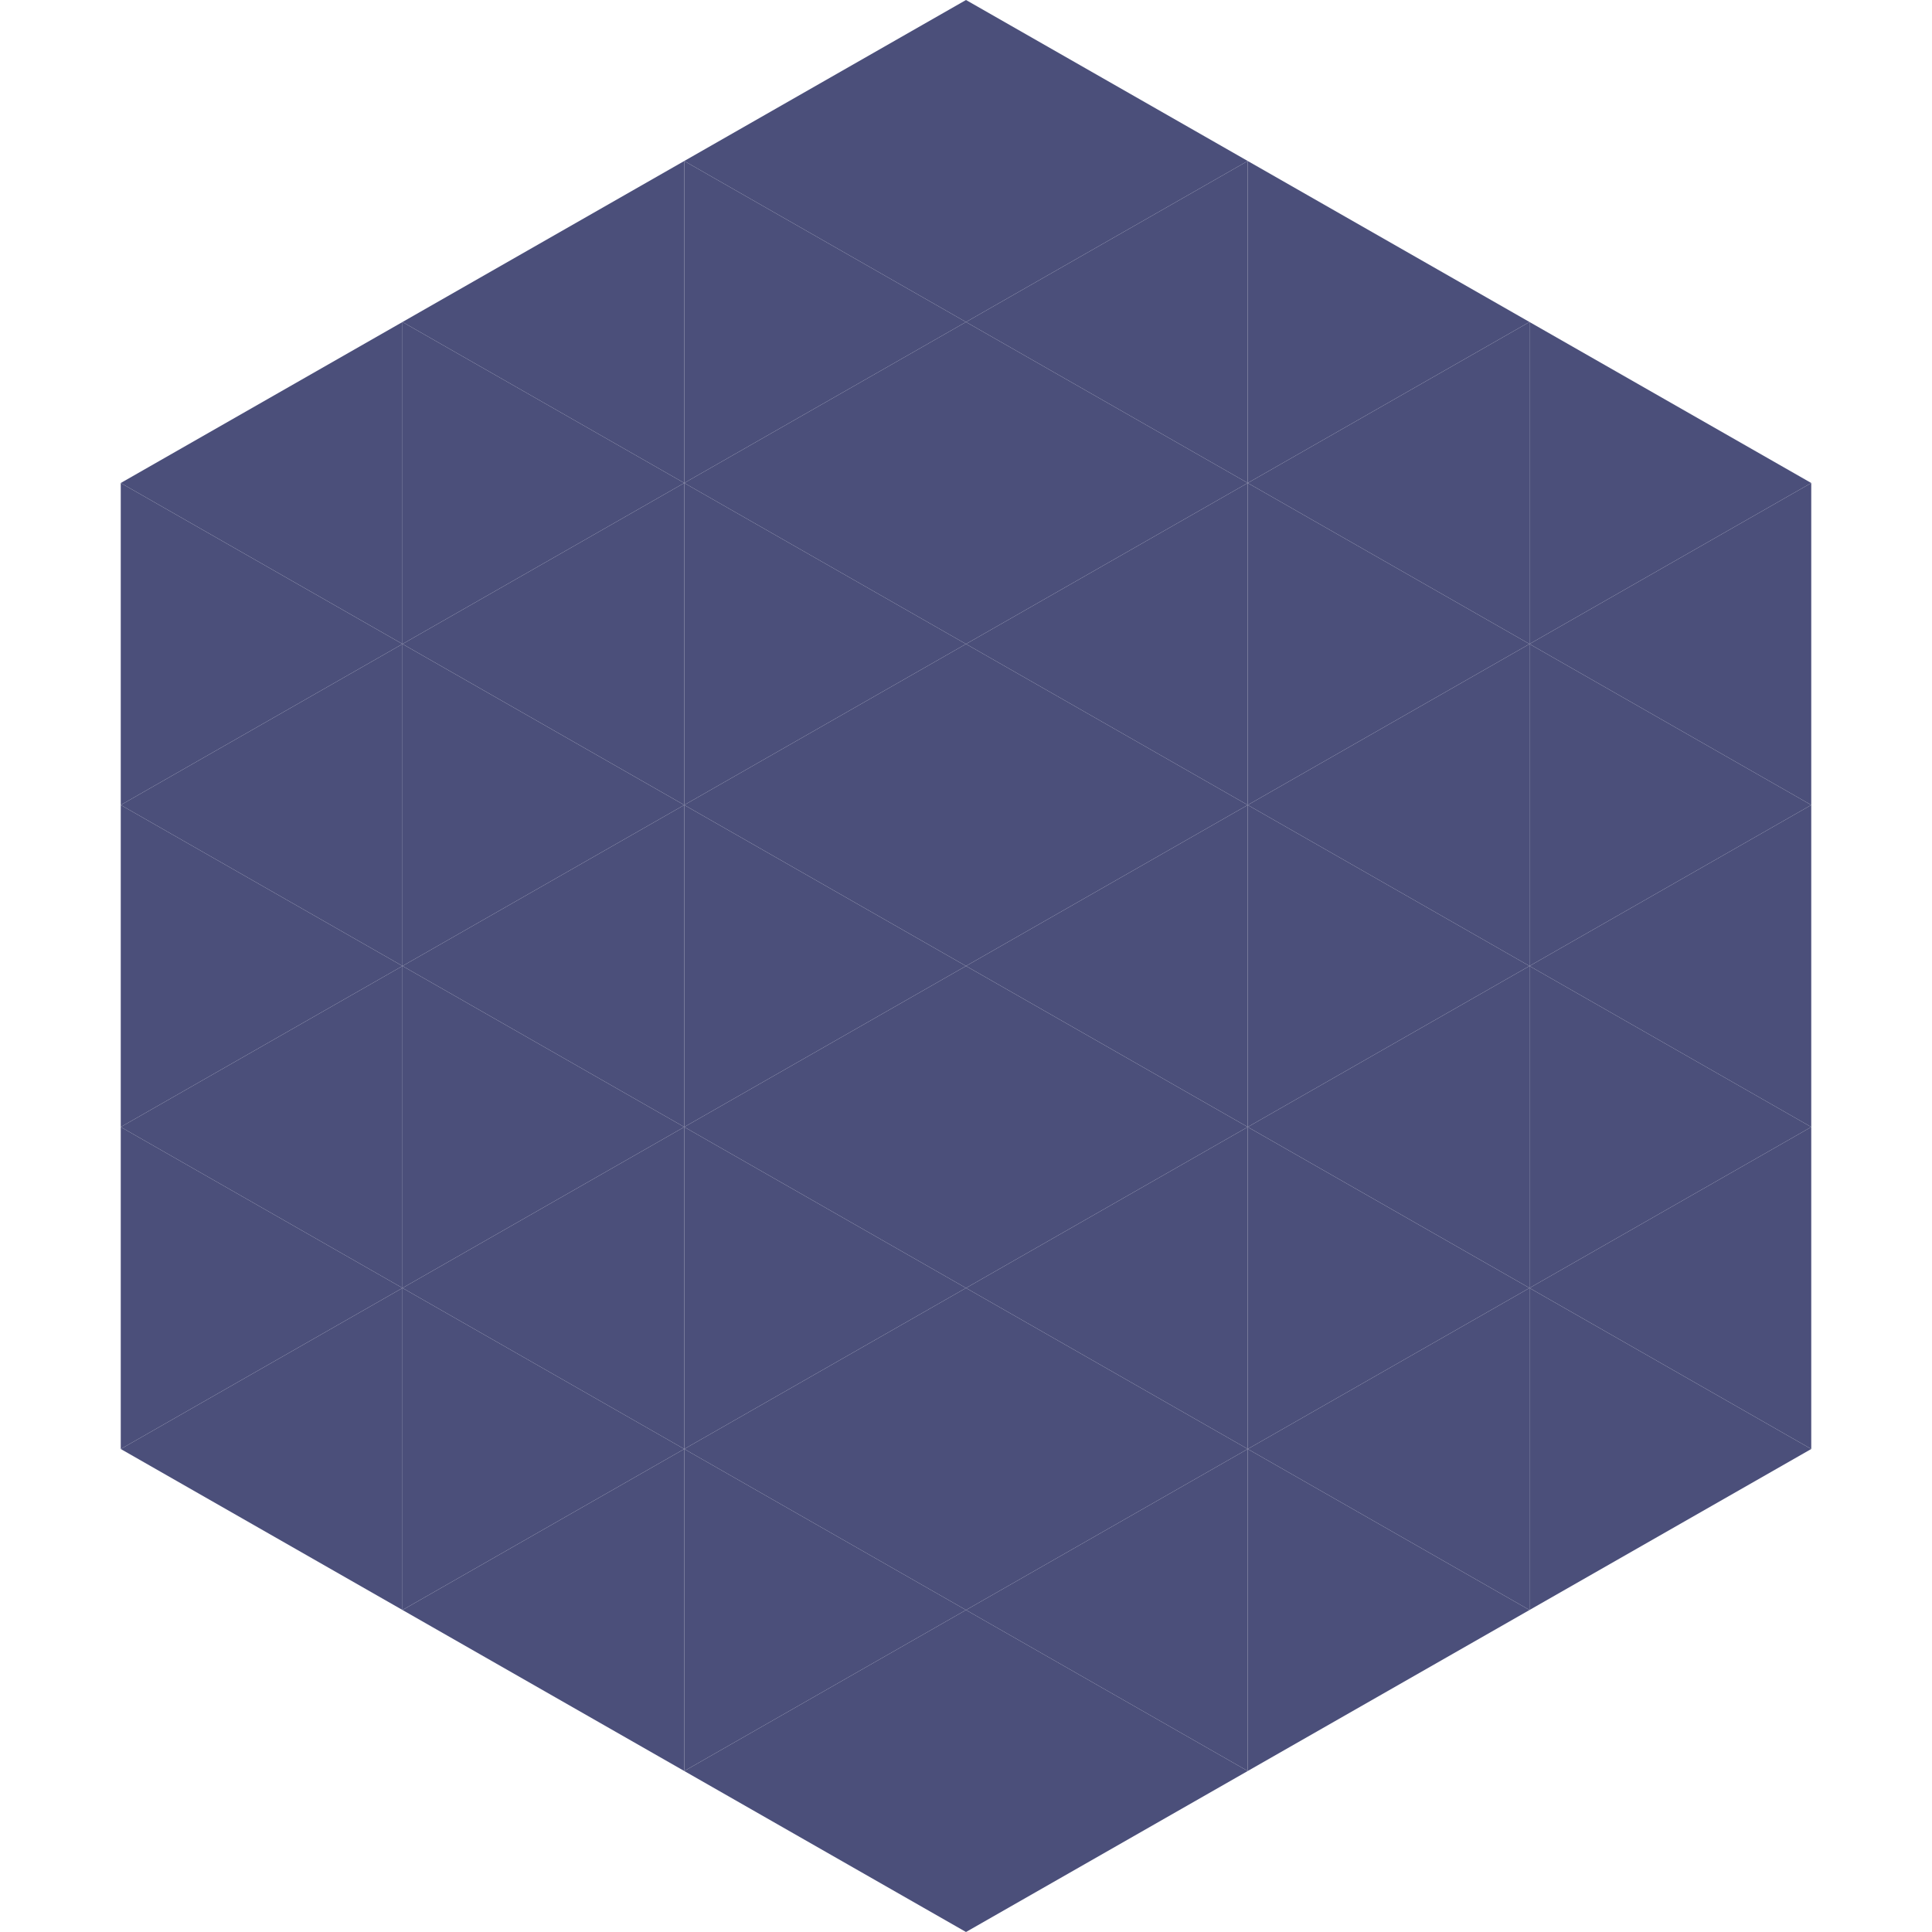
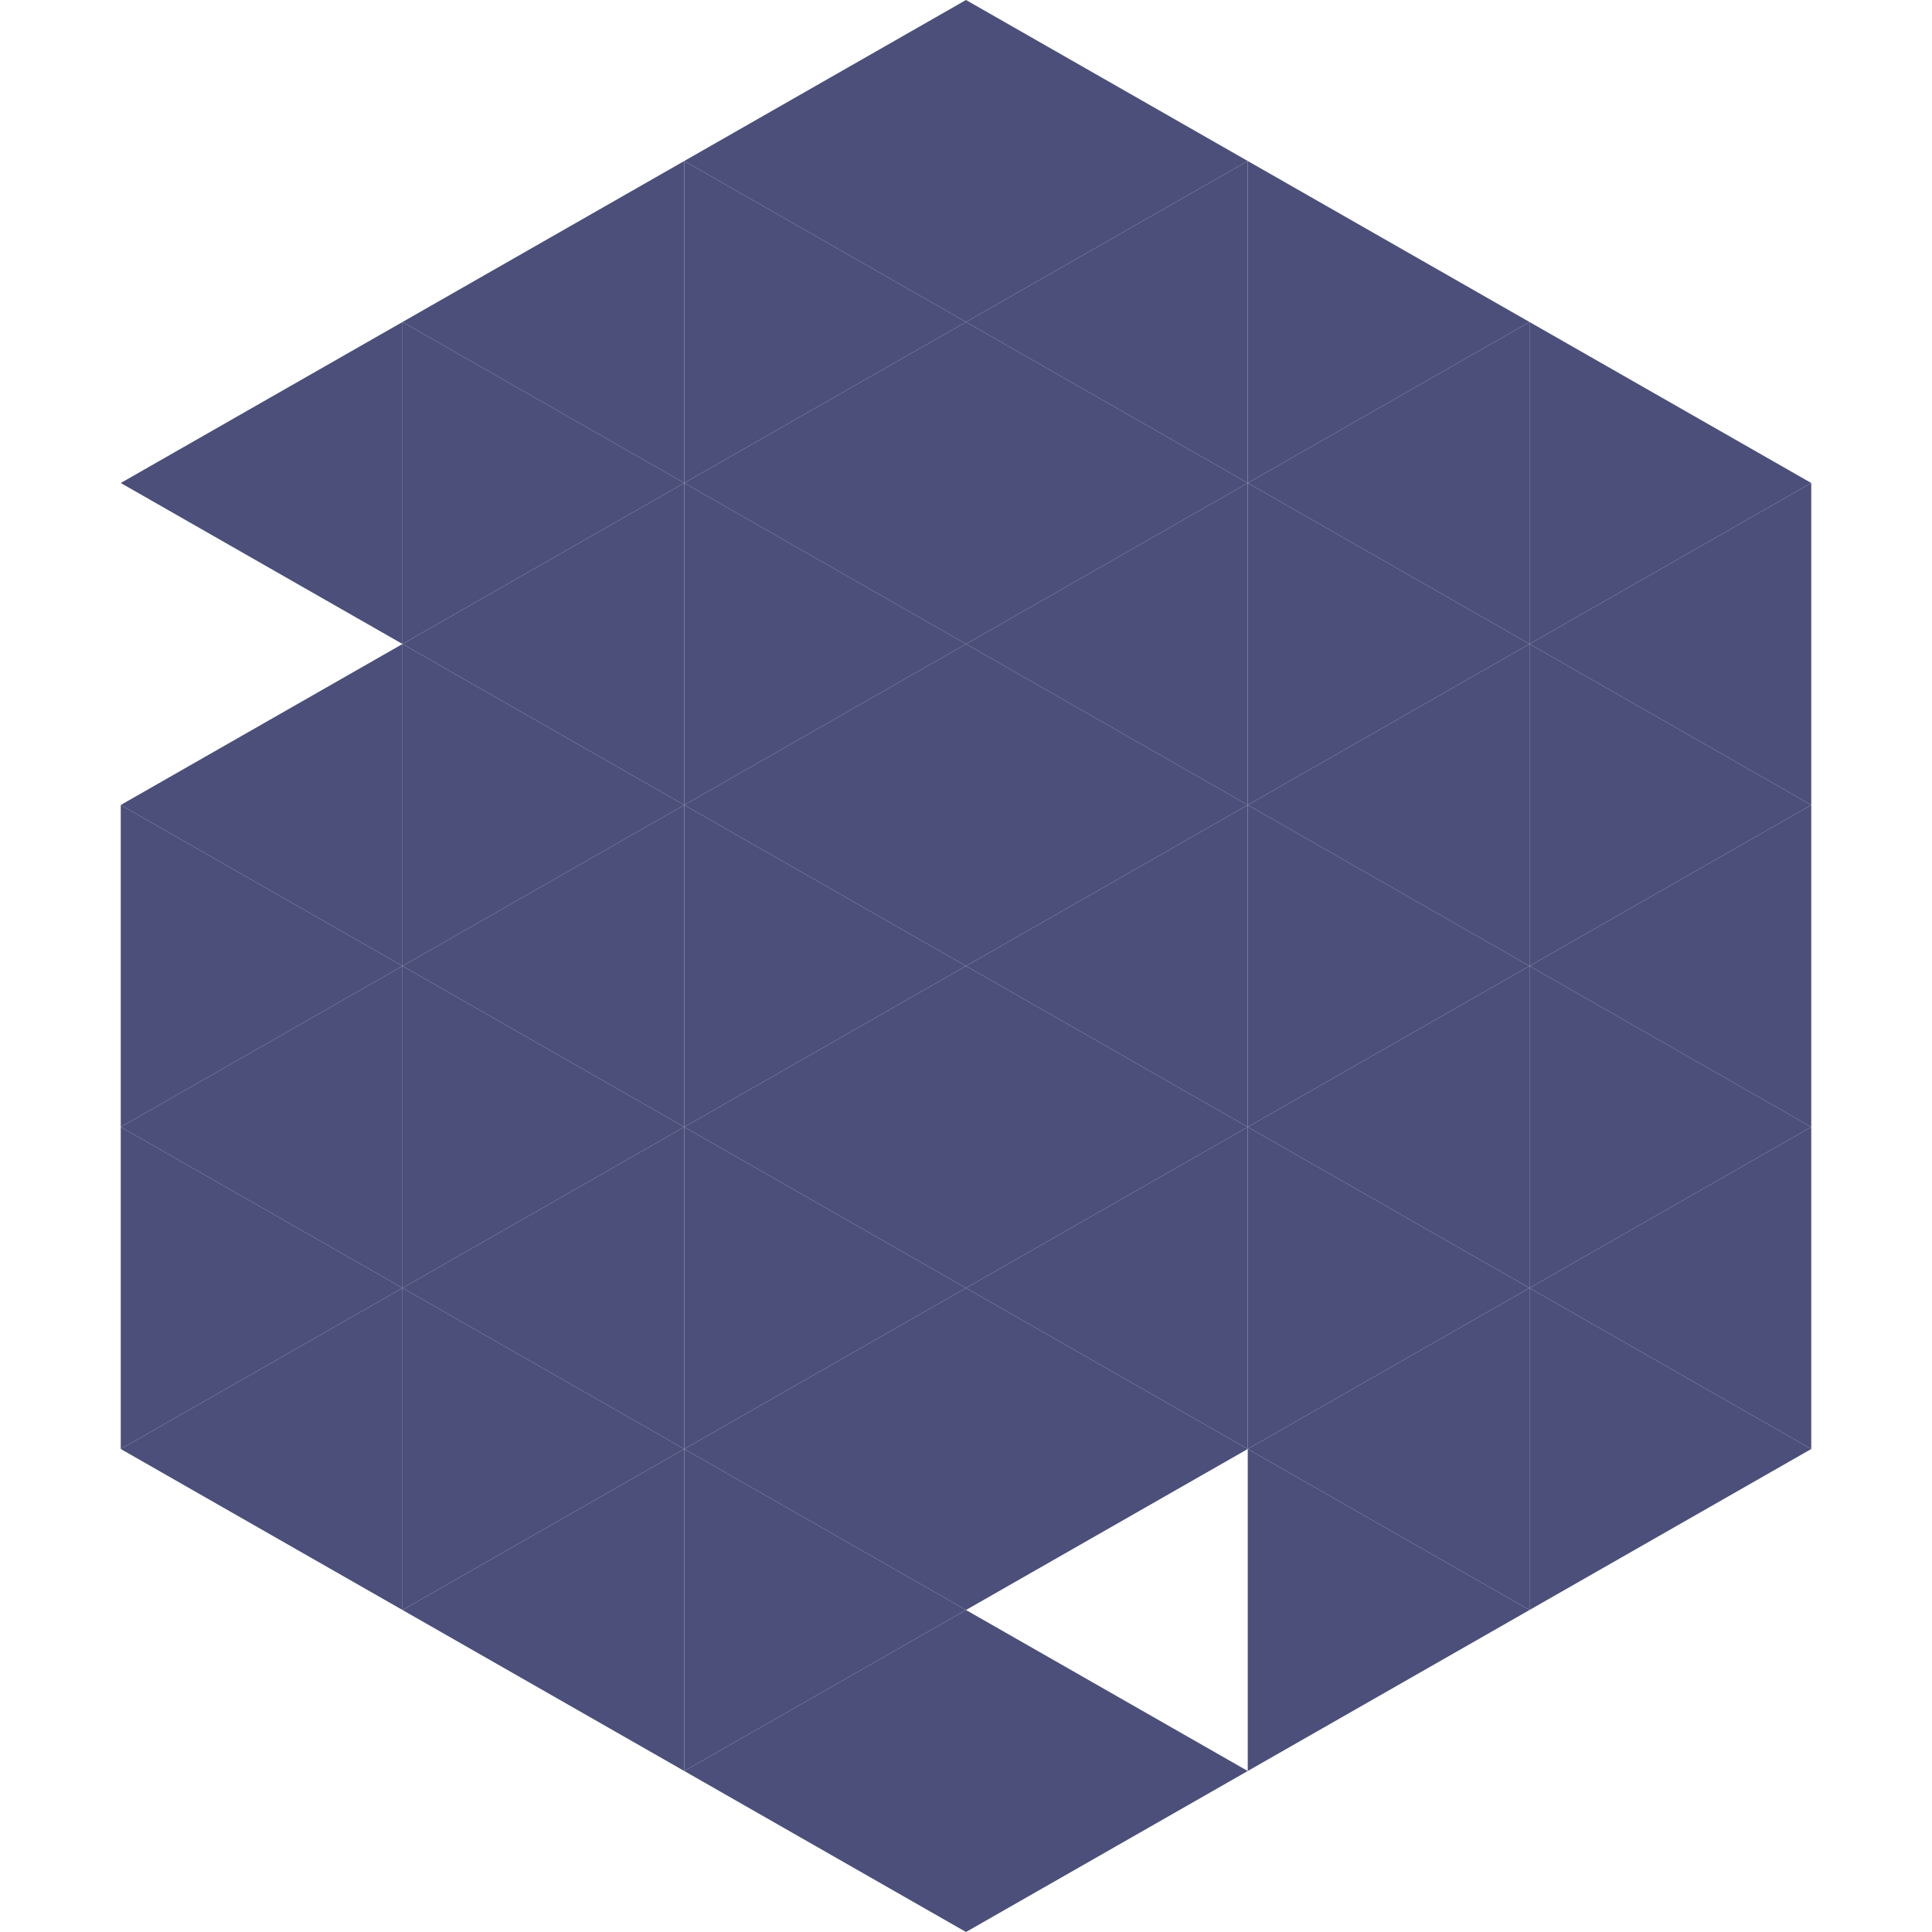
<svg xmlns="http://www.w3.org/2000/svg" width="240" height="240">
  <polygon points="50,40 15,60 50,80" style="fill:rgb(75,79,122)" />
  <polygon points="190,40 225,60 190,80" style="fill:rgb(75,79,122)" />
-   <polygon points="15,60 50,80 15,100" style="fill:rgb(75,79,122)" />
  <polygon points="225,60 190,80 225,100" style="fill:rgb(75,79,122)" />
  <polygon points="50,80 15,100 50,120" style="fill:rgb(75,79,122)" />
  <polygon points="190,80 225,100 190,120" style="fill:rgb(75,79,122)" />
  <polygon points="15,100 50,120 15,140" style="fill:rgb(75,79,122)" />
  <polygon points="225,100 190,120 225,140" style="fill:rgb(75,79,122)" />
  <polygon points="50,120 15,140 50,160" style="fill:rgb(75,79,122)" />
  <polygon points="190,120 225,140 190,160" style="fill:rgb(75,79,122)" />
  <polygon points="15,140 50,160 15,180" style="fill:rgb(75,79,122)" />
  <polygon points="225,140 190,160 225,180" style="fill:rgb(75,79,122)" />
  <polygon points="50,160 15,180 50,200" style="fill:rgb(75,79,122)" />
  <polygon points="190,160 225,180 190,200" style="fill:rgb(75,79,122)" />
  <polygon points="15,180 50,200 15,220" style="fill:rgb(255,255,255); fill-opacity:0" />
  <polygon points="225,180 190,200 225,220" style="fill:rgb(255,255,255); fill-opacity:0" />
  <polygon points="50,0 85,20 50,40" style="fill:rgb(255,255,255); fill-opacity:0" />
  <polygon points="190,0 155,20 190,40" style="fill:rgb(255,255,255); fill-opacity:0" />
  <polygon points="85,20 50,40 85,60" style="fill:rgb(75,79,122)" />
  <polygon points="155,20 190,40 155,60" style="fill:rgb(75,79,122)" />
  <polygon points="50,40 85,60 50,80" style="fill:rgb(75,79,122)" />
  <polygon points="190,40 155,60 190,80" style="fill:rgb(75,79,122)" />
  <polygon points="85,60 50,80 85,100" style="fill:rgb(75,79,122)" />
  <polygon points="155,60 190,80 155,100" style="fill:rgb(75,79,122)" />
  <polygon points="50,80 85,100 50,120" style="fill:rgb(75,79,122)" />
  <polygon points="190,80 155,100 190,120" style="fill:rgb(75,79,122)" />
  <polygon points="85,100 50,120 85,140" style="fill:rgb(75,79,122)" />
  <polygon points="155,100 190,120 155,140" style="fill:rgb(75,79,122)" />
  <polygon points="50,120 85,140 50,160" style="fill:rgb(75,79,122)" />
  <polygon points="190,120 155,140 190,160" style="fill:rgb(75,79,122)" />
  <polygon points="85,140 50,160 85,180" style="fill:rgb(75,79,122)" />
  <polygon points="155,140 190,160 155,180" style="fill:rgb(75,79,122)" />
  <polygon points="50,160 85,180 50,200" style="fill:rgb(75,79,122)" />
  <polygon points="190,160 155,180 190,200" style="fill:rgb(75,79,122)" />
  <polygon points="85,180 50,200 85,220" style="fill:rgb(75,79,122)" />
  <polygon points="155,180 190,200 155,220" style="fill:rgb(75,79,122)" />
  <polygon points="120,0 85,20 120,40" style="fill:rgb(75,79,122)" />
  <polygon points="120,0 155,20 120,40" style="fill:rgb(75,79,122)" />
  <polygon points="85,20 120,40 85,60" style="fill:rgb(75,79,122)" />
  <polygon points="155,20 120,40 155,60" style="fill:rgb(75,79,122)" />
  <polygon points="120,40 85,60 120,80" style="fill:rgb(75,79,122)" />
  <polygon points="120,40 155,60 120,80" style="fill:rgb(75,79,122)" />
  <polygon points="85,60 120,80 85,100" style="fill:rgb(75,79,122)" />
  <polygon points="155,60 120,80 155,100" style="fill:rgb(75,79,122)" />
  <polygon points="120,80 85,100 120,120" style="fill:rgb(75,79,122)" />
  <polygon points="120,80 155,100 120,120" style="fill:rgb(75,79,122)" />
  <polygon points="85,100 120,120 85,140" style="fill:rgb(75,79,122)" />
  <polygon points="155,100 120,120 155,140" style="fill:rgb(75,79,122)" />
  <polygon points="120,120 85,140 120,160" style="fill:rgb(75,79,122)" />
  <polygon points="120,120 155,140 120,160" style="fill:rgb(75,79,122)" />
  <polygon points="85,140 120,160 85,180" style="fill:rgb(75,79,122)" />
  <polygon points="155,140 120,160 155,180" style="fill:rgb(75,79,122)" />
  <polygon points="120,160 85,180 120,200" style="fill:rgb(75,79,122)" />
  <polygon points="120,160 155,180 120,200" style="fill:rgb(75,79,122)" />
  <polygon points="85,180 120,200 85,220" style="fill:rgb(75,79,122)" />
-   <polygon points="155,180 120,200 155,220" style="fill:rgb(75,79,122)" />
  <polygon points="120,200 85,220 120,240" style="fill:rgb(75,79,122)" />
  <polygon points="120,200 155,220 120,240" style="fill:rgb(75,79,122)" />
  <polygon points="85,220 120,240 85,260" style="fill:rgb(255,255,255); fill-opacity:0" />
  <polygon points="155,220 120,240 155,260" style="fill:rgb(255,255,255); fill-opacity:0" />
</svg>